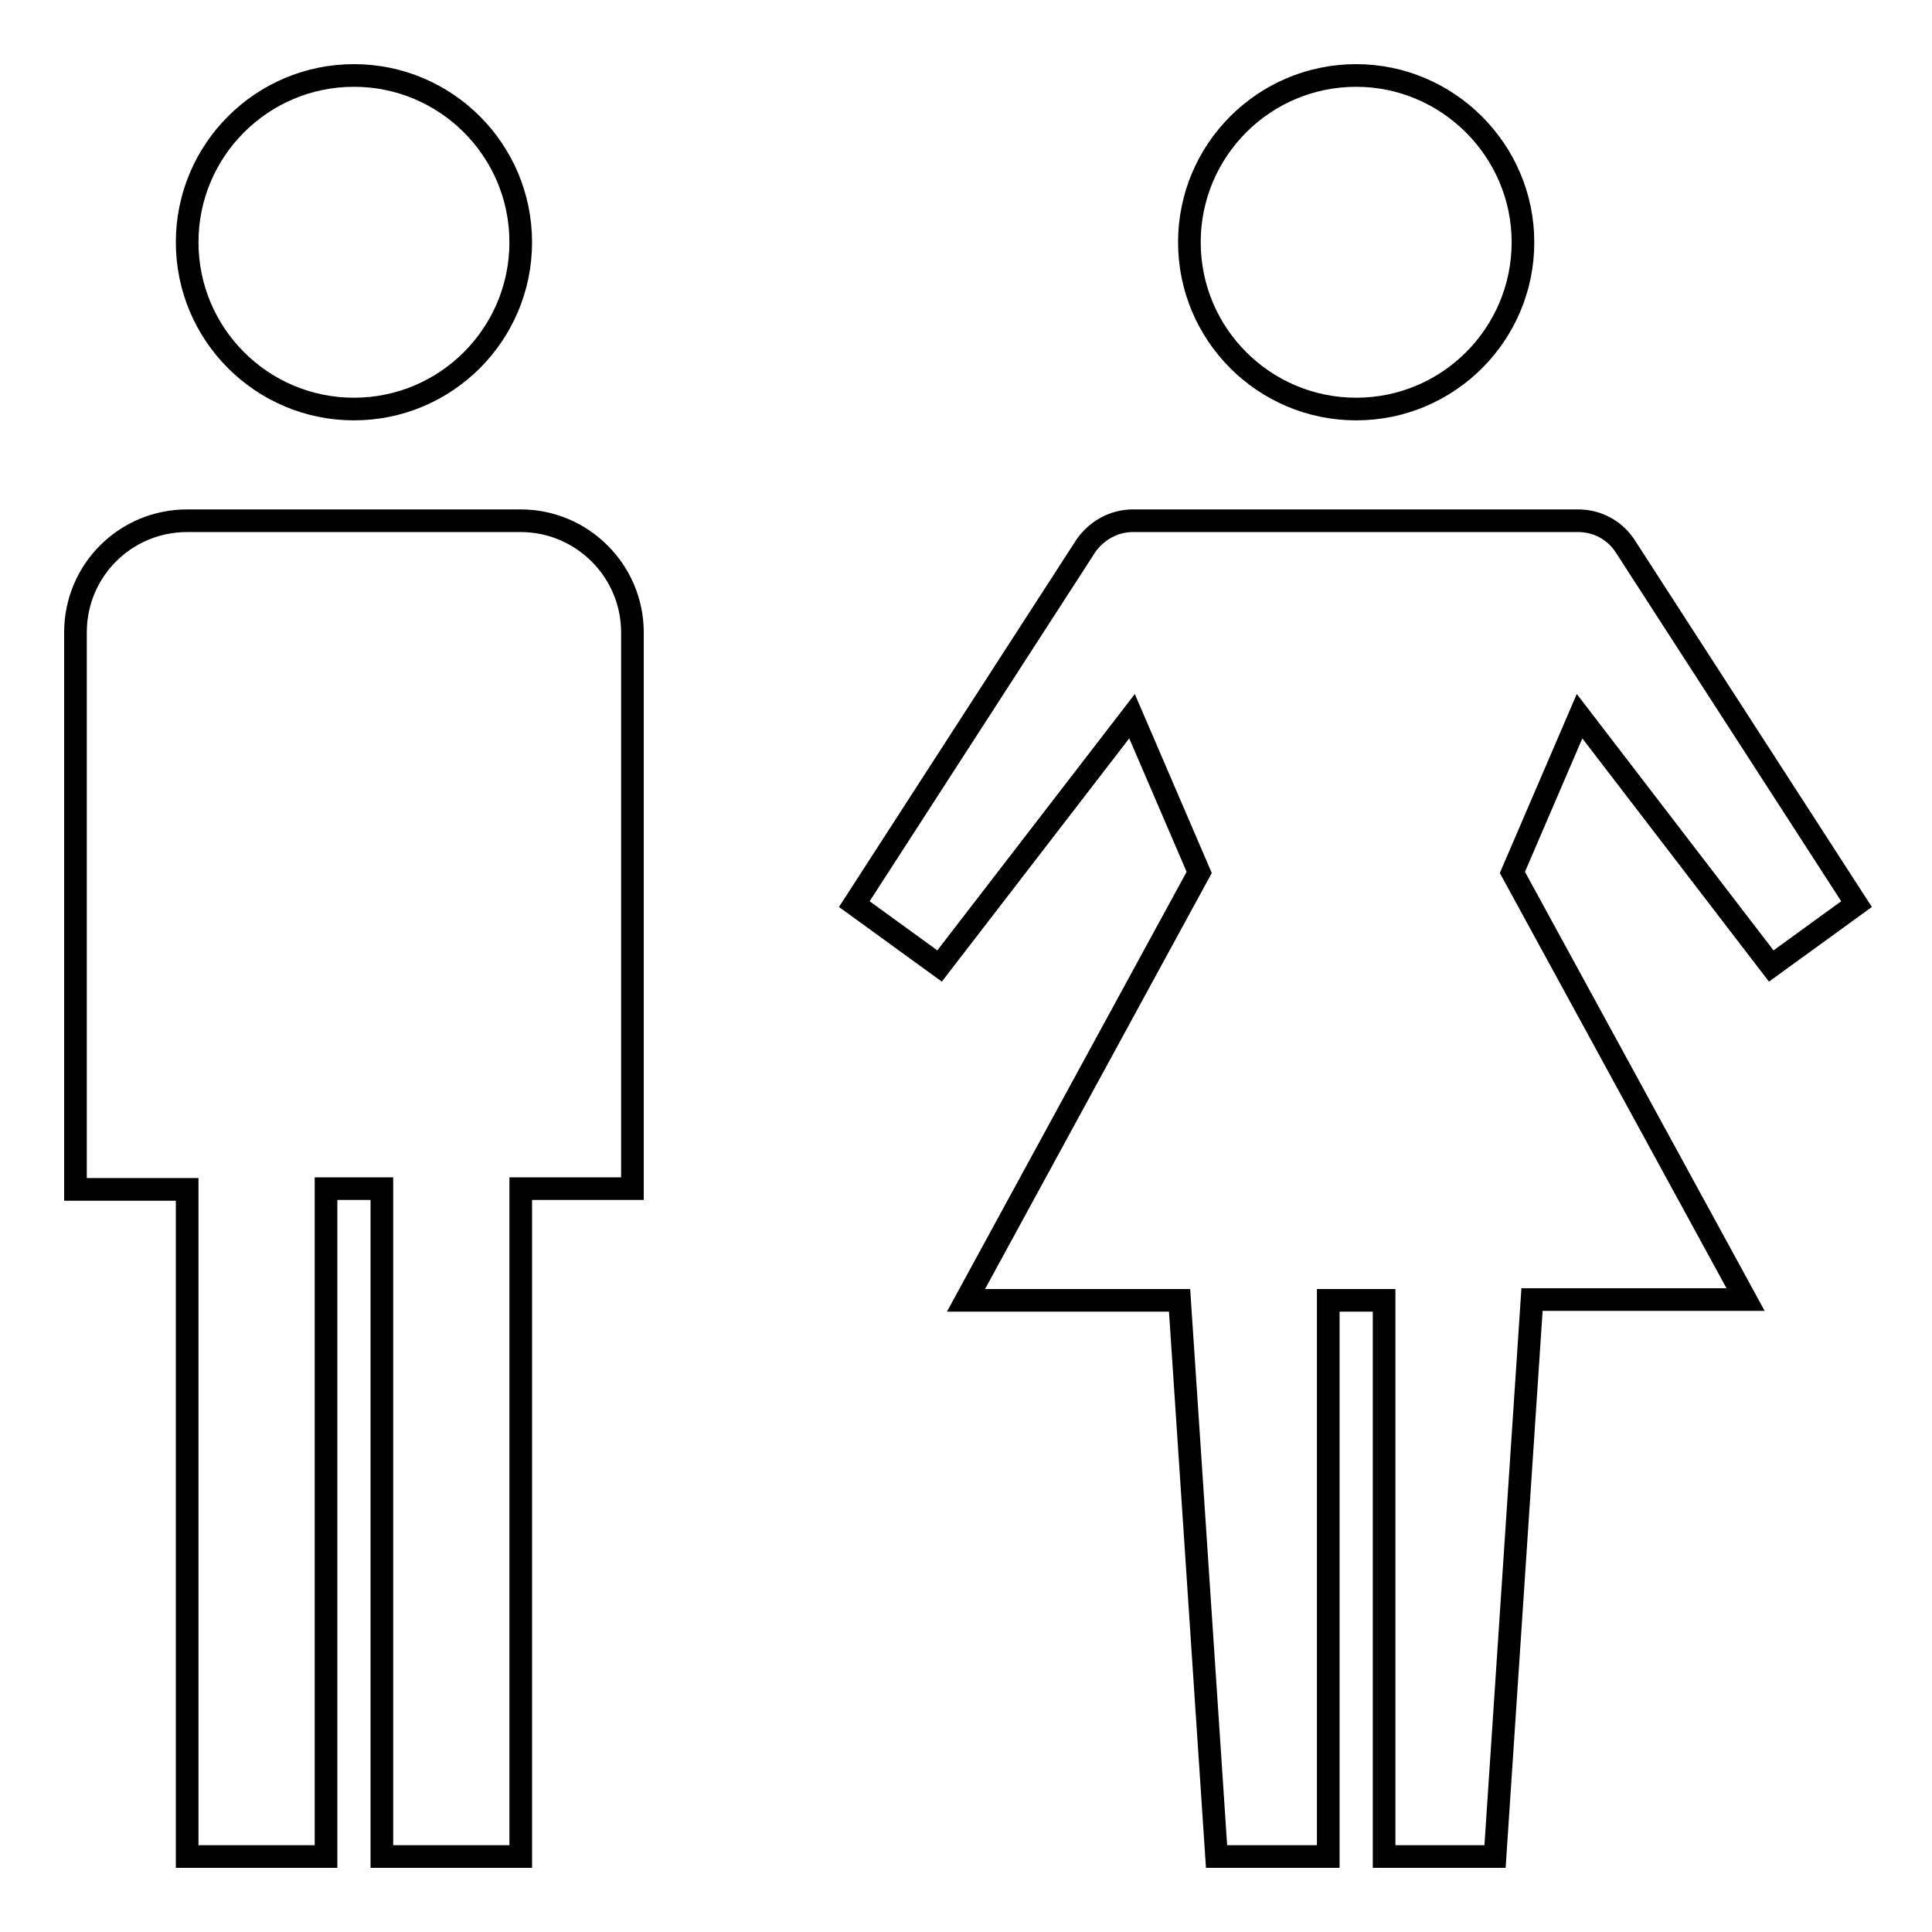
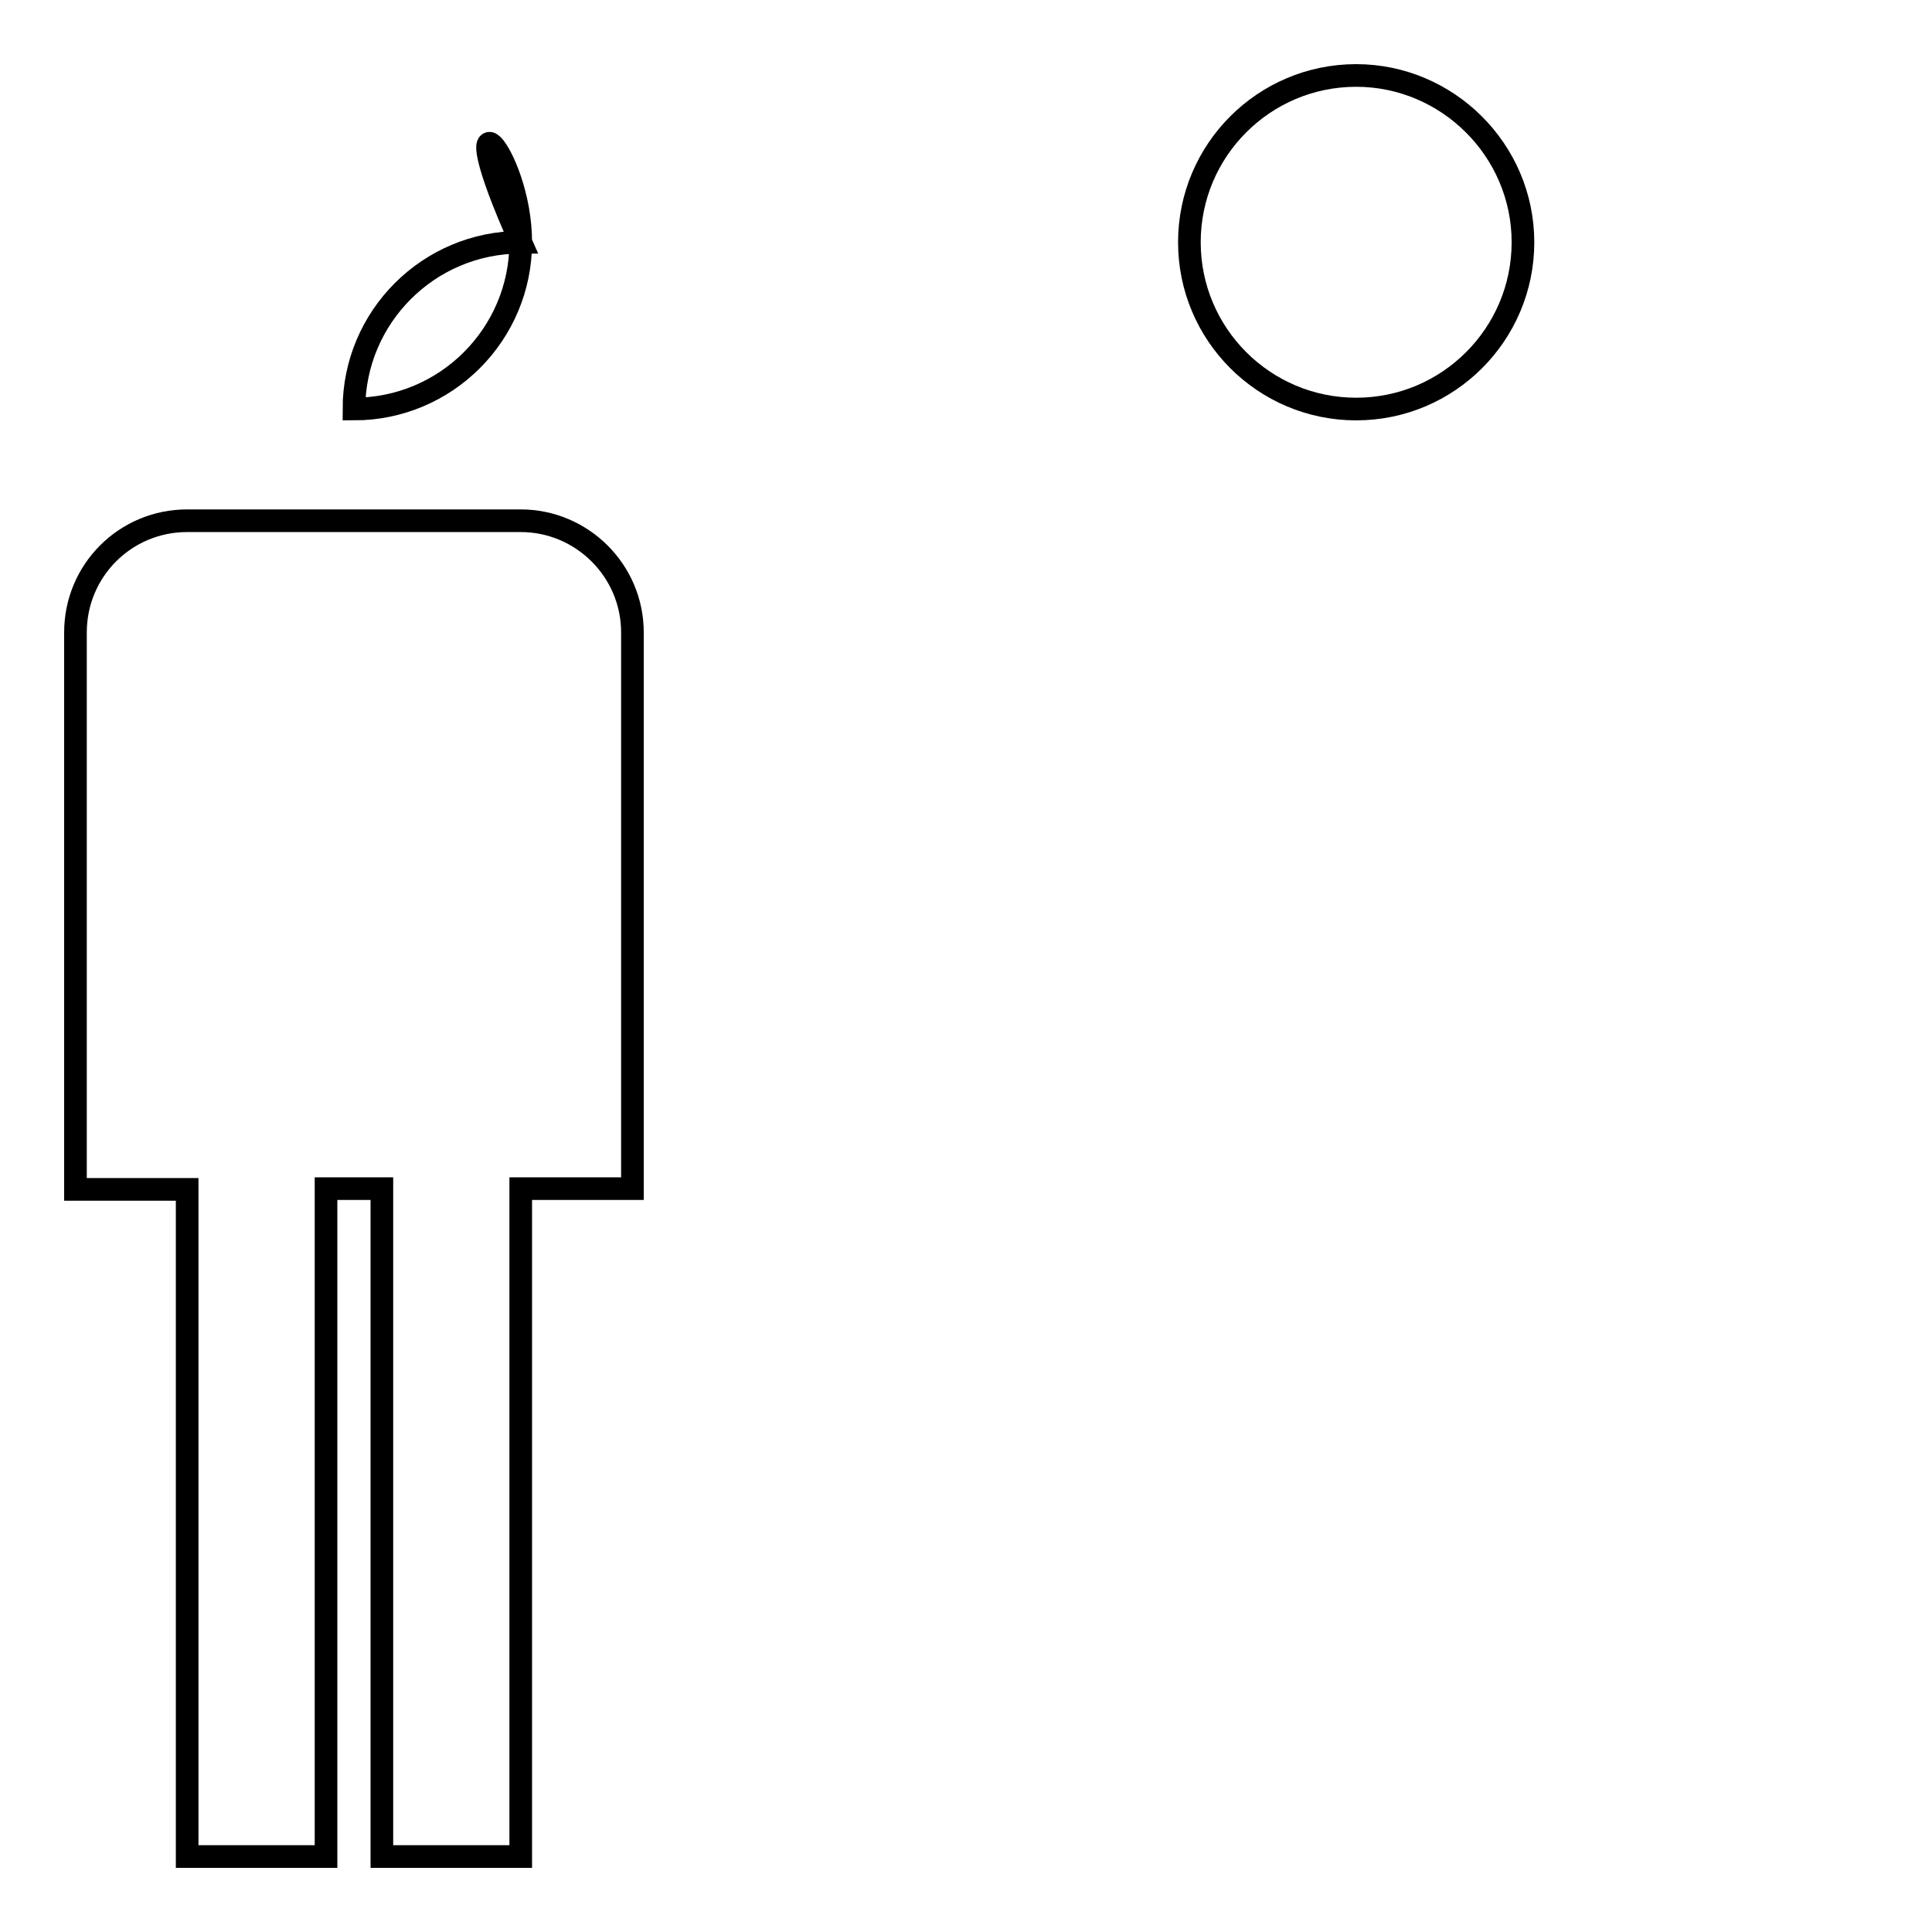
<svg xmlns="http://www.w3.org/2000/svg" version="1.1" x="0px" y="0px" viewBox="0 0 256 256" enable-background="new 0 0 256 256" xml:space="preserve">
  <g>
    <g>
-       <path stroke-width="3" fill-opacity="0" stroke="#000000" d="M69,32.1c0,12.2-9.9,22.1-22.1,22.1c-12.2,0-22.1-9.9-22.1-22.1c0-12.2,9.9-22.1,22.1-22.1C59.1,10,69,19.9,69,32.1z" />
+       <path stroke-width="3" fill-opacity="0" stroke="#000000" d="M69,32.1c0,12.2-9.9,22.1-22.1,22.1c0-12.2,9.9-22.1,22.1-22.1C59.1,10,69,19.9,69,32.1z" />
      <path stroke-width="3" fill-opacity="0" stroke="#000000" d="M201.8,32.1c0,12.2-9.9,22.1-22.1,22.1c-12.2,0-22.1-9.9-22.1-22.1c0-12.2,9.9-22.1,22.1-22.1C191.8,10,201.8,19.9,201.8,32.1z" />
      <path stroke-width="3" fill-opacity="0" stroke="#000000" d="M69,69H24.8C16.6,69,10,75.6,10,83.8v73.8h14.8V246h18.4v-88.5h7.4V246H69v-88.5h14.8V83.8C83.8,75.6,77.1,69,69,69z" />
-       <path stroke-width="3" fill-opacity="0" stroke="#000000" d="M234.7,128l11.3-8.2l-30.7-47.5c-1.4-2.1-3.7-3.3-6.2-3.3h-59c-2.5,0-4.8,1.3-6.2,3.3l-30.7,47.5l11.3,8.2l25.5-33.1l8.9,20.7L128,172.3h28.3l4.9,73.7H176v-73.7h7.4V246h14.7l4.9-73.8h28.3l-30.9-56.6l8.9-20.7L234.7,128L234.7,128z" />
    </g>
  </g>
</svg>